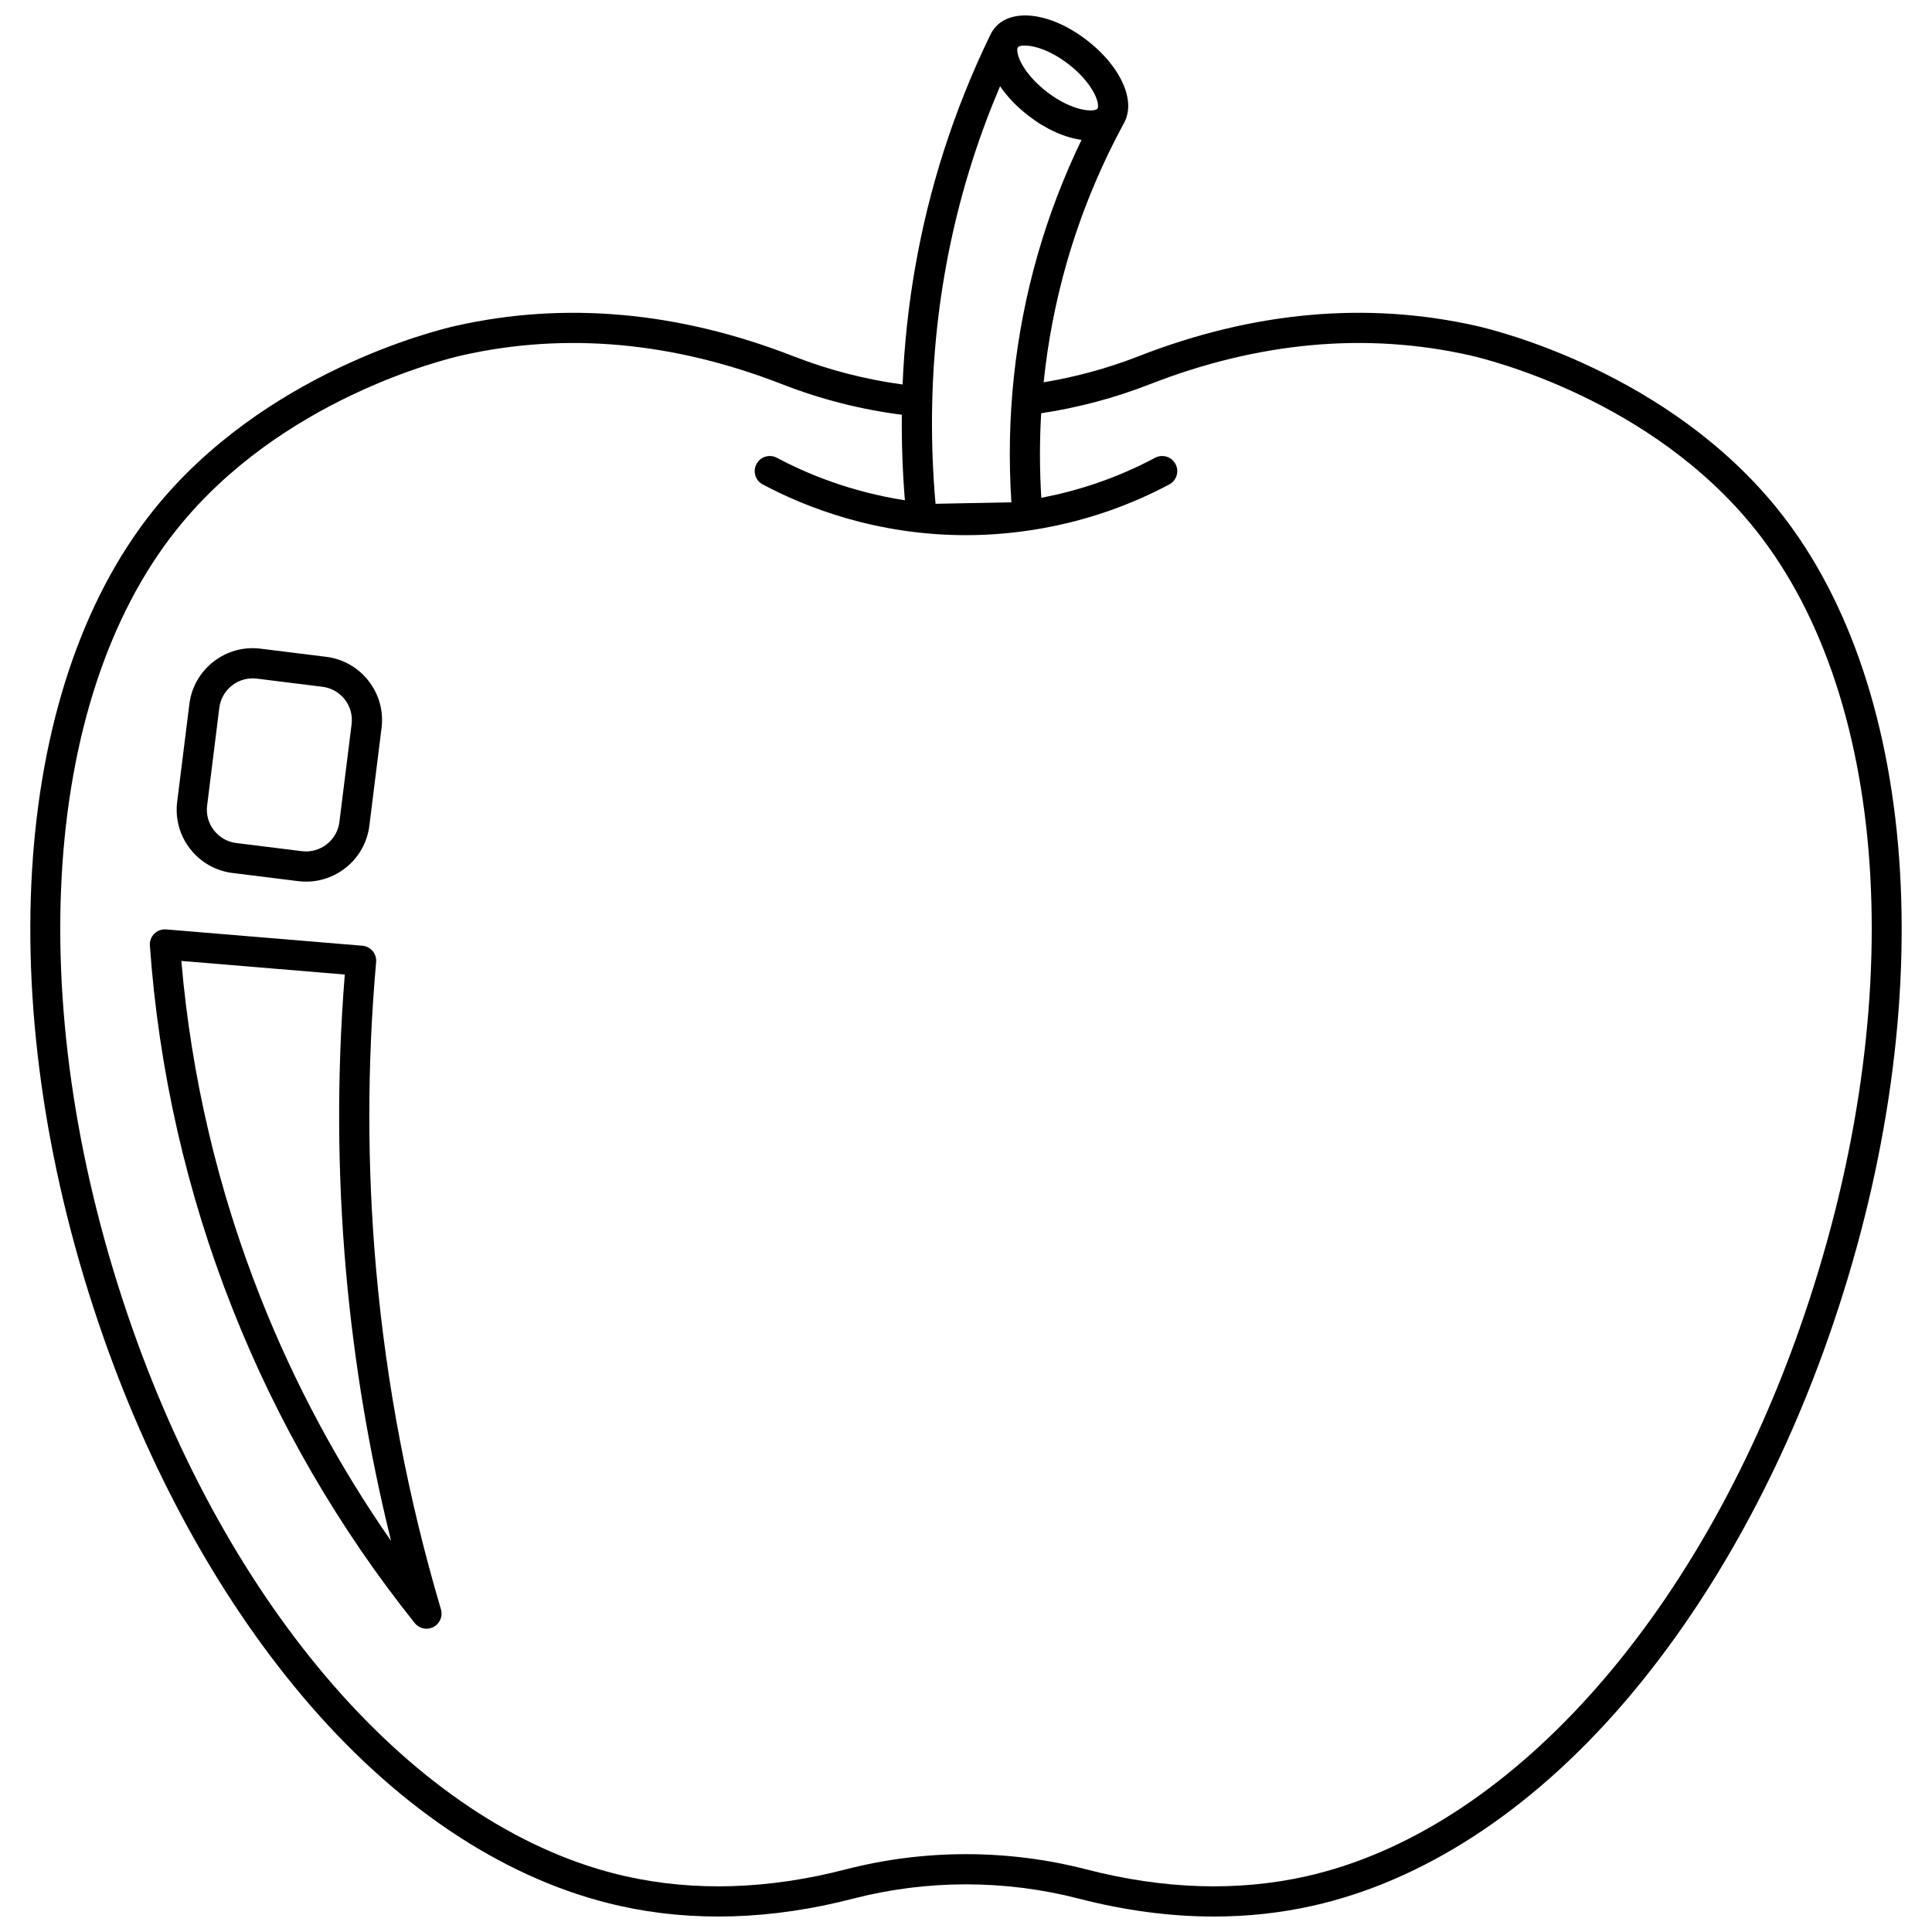
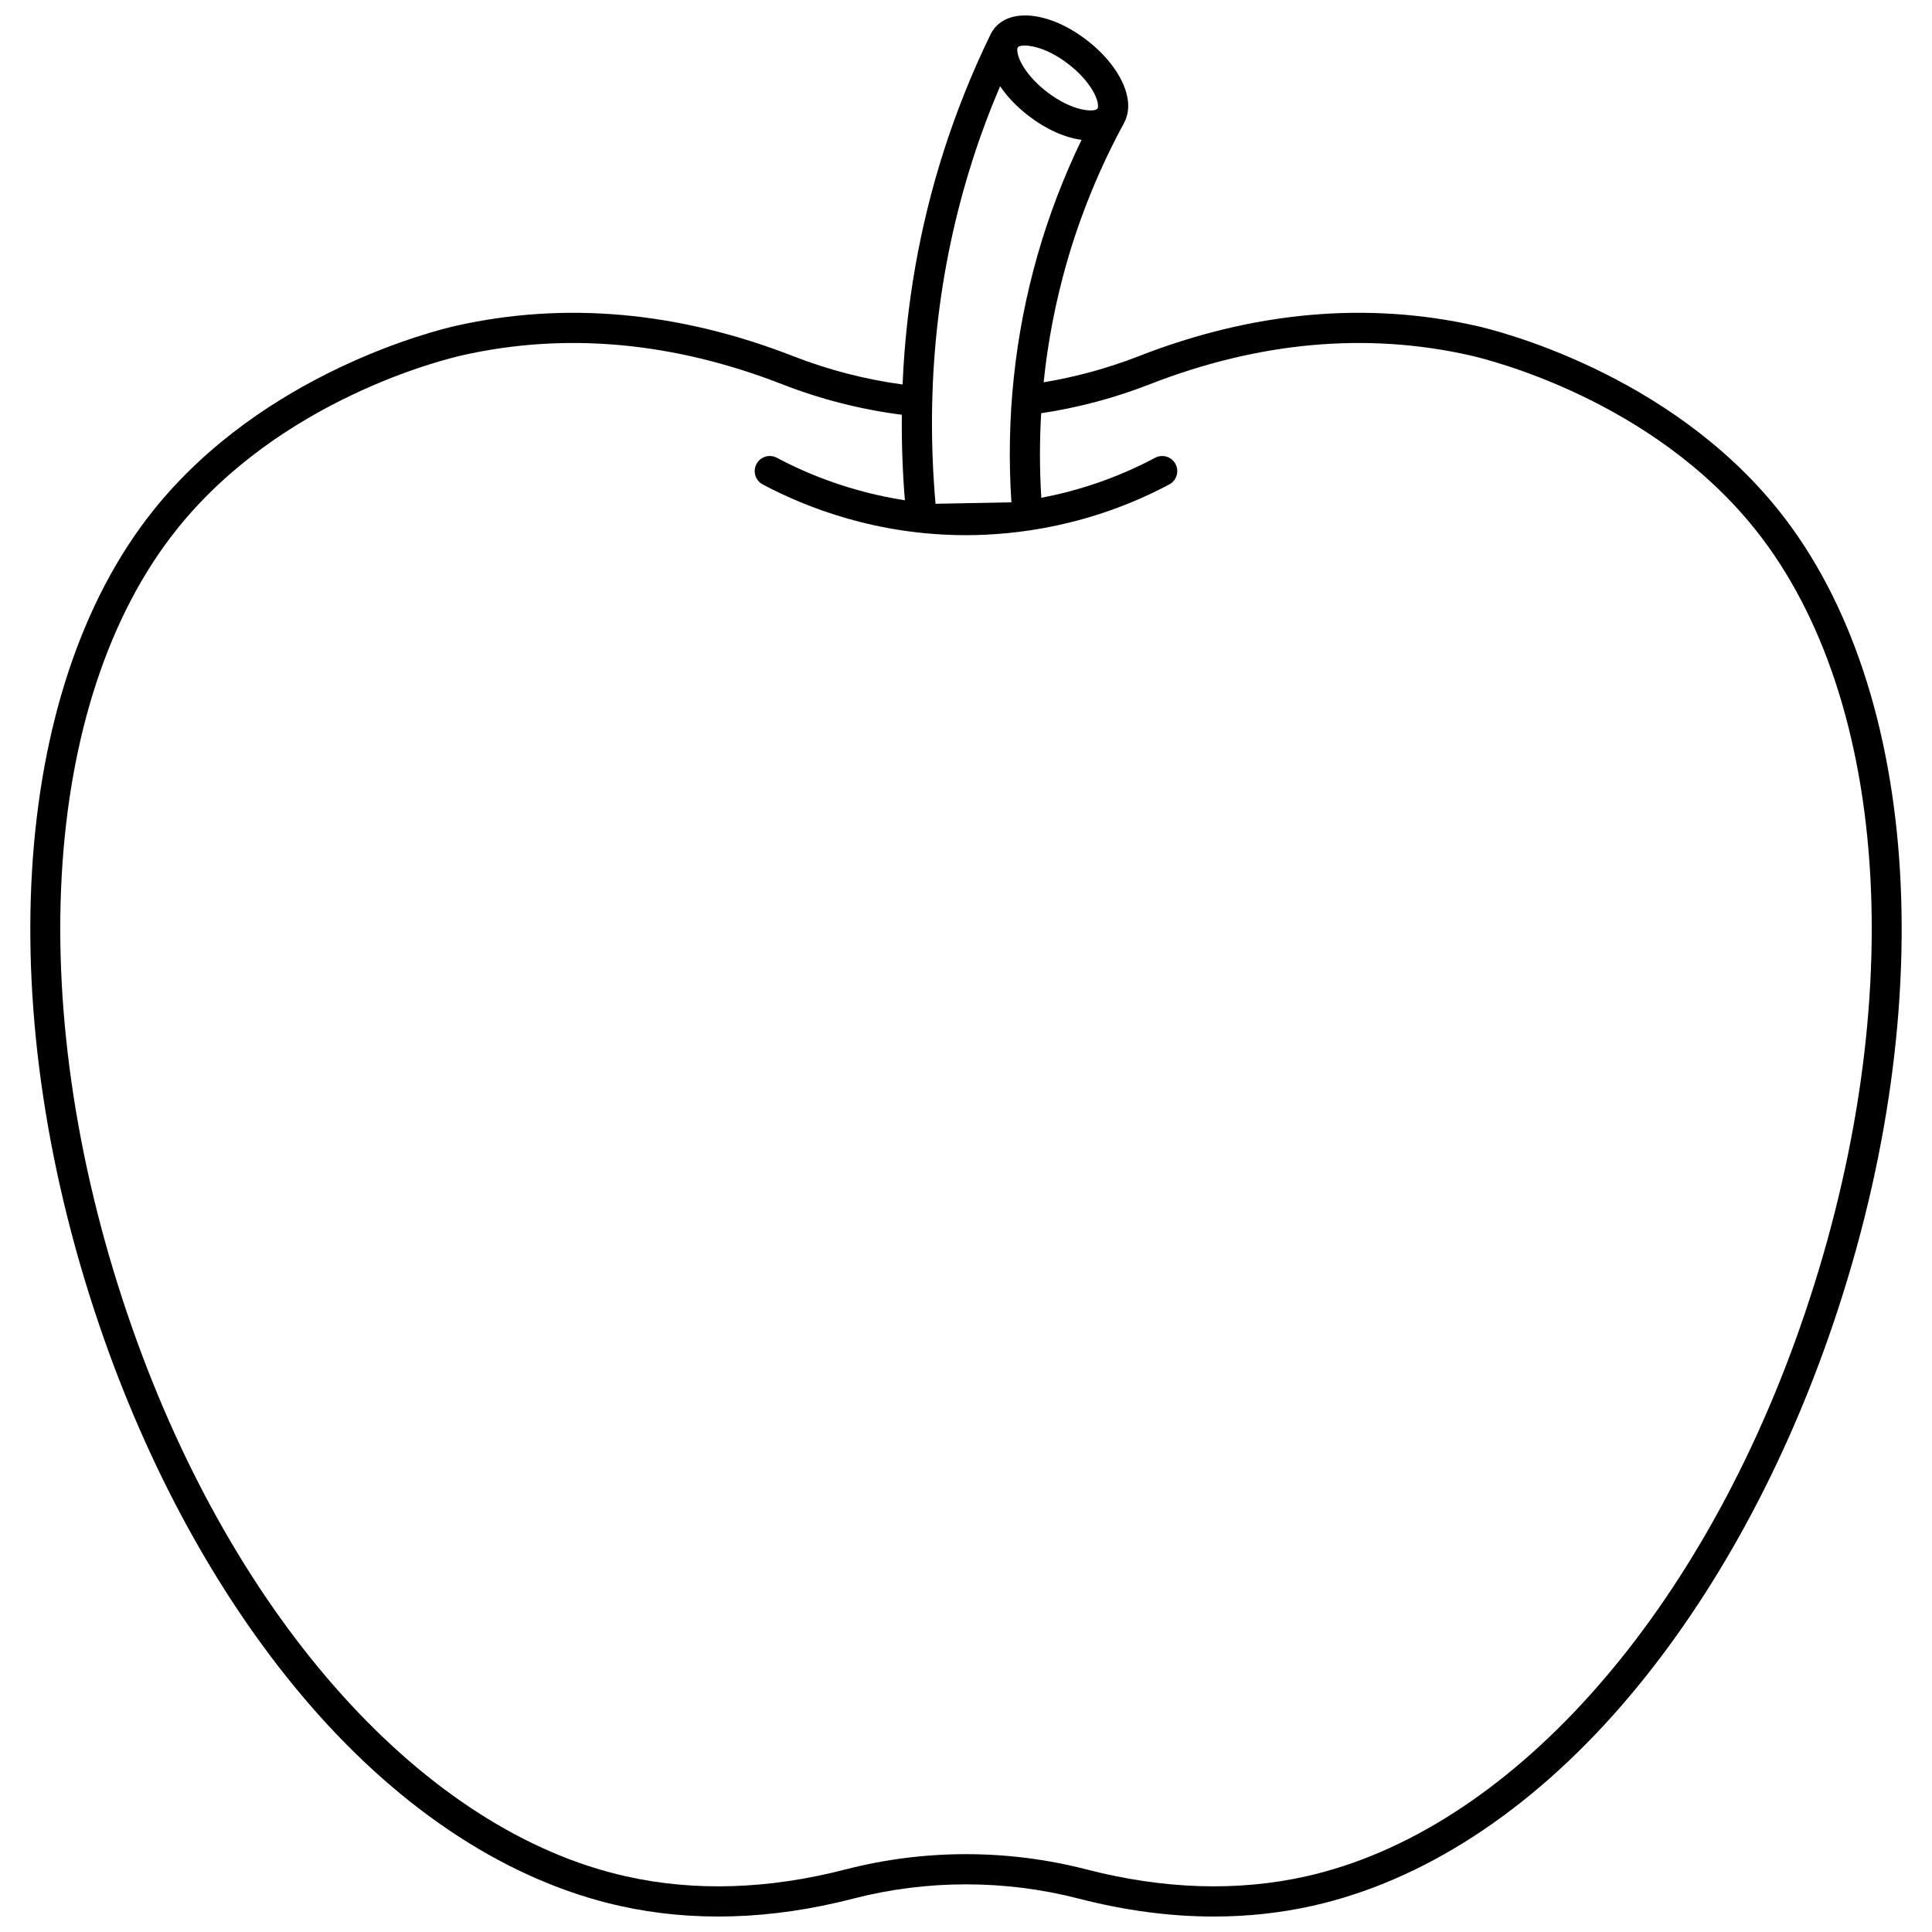
<svg xmlns="http://www.w3.org/2000/svg" width="800px" height="800px" version="1.1" viewBox="144 144 512 512">
  <defs>
    <clipPath id="a">
      <path d="m152 148.09h496v503.81h-496z" />
    </clipPath>
  </defs>
  <g clip-path="url(#a)">
    <path d="m615.42 279.33c-29.277-36.66-75.105-47.832-80.234-48.984-28.961-6.512-59.051-3.801-89.445 8.059-8.129 3.172-16.574 5.481-25.164 6.906 1.102-10.695 3.133-21.258 6.098-31.617 3.688-12.875 8.832-25.402 15.281-37.234l-0.008-0.004c0.891-1.695 1.223-3.695 0.945-5.879-0.668-5.234-4.731-11.188-10.859-15.918-9.617-7.422-20.199-8.723-24.617-3.019-0.379 0.488-0.699 1.016-0.961 1.574-4.871 10.023-9.047 20.461-12.418 31.023-6.344 19.898-9.957 40.531-10.844 61.656-9.895-1.336-19.609-3.848-28.938-7.488-30.395-11.855-60.484-14.566-89.445-8.059-5.129 1.152-50.957 12.328-80.234 48.984-38.055 47.648-43.176 133.76-13.043 219.39 13.219 37.566 32.094 71.145 54.586 97.105 24.523 28.305 52.887 46.715 82.02 53.234 19.41 4.344 40.246 3.711 61.918-1.891 19.586-5.062 40.293-5.062 59.879 0 12.215 3.156 24.16 4.734 35.734 4.734 8.965 0 17.711-0.945 26.184-2.844 29.137-6.519 57.496-24.93 82.02-53.234 22.492-25.961 41.367-59.539 54.586-97.105 30.133-85.625 25.012-171.74-13.039-219.39zm-201.68-122.8c0.215-0.277 0.852-0.465 1.816-0.465 2.359 0 6.68 1.133 11.586 4.922 4.949 3.82 7.492 8.078 7.816 10.602 0.07 0.559 0.023 1.02-0.121 1.211-0.734 0.945-6.484 0.887-13.406-4.457-4.949-3.82-7.492-8.078-7.812-10.602-0.07-0.559-0.023-1.023 0.121-1.211zm-12.082 30.129c2.133-6.684 4.606-13.312 7.375-19.812 1.867 2.754 4.426 5.445 7.516 7.824 4.742 3.66 9.711 5.812 14.07 6.391-4.734 9.812-8.641 20.004-11.625 30.422-6.086 21.242-8.422 43.305-6.965 65.633l-20.105 0.391c-2.746-31.375 0.516-61.926 9.734-90.848zm219.27 309.4c-27.309 77.609-77.434 133.24-130.81 145.19-18.164 4.066-37.734 3.453-58.172-1.828-20.895-5.398-42.984-5.398-63.879 0-20.438 5.281-40.008 5.894-58.172 1.828-53.375-11.945-103.5-67.582-130.81-145.19-29.242-83.082-24.629-166.2 11.742-211.74 27.57-34.527 70.891-45.082 75.738-46.172 27.375-6.152 55.898-3.562 84.785 7.707 10.191 3.977 20.82 6.676 31.641 8.062-0.07 7.5 0.195 15.055 0.812 22.66-14.398-2.223-25.992-7.035-33.918-11.258-1.949-1.039-4.371-0.301-5.41 1.652-1.039 1.949-0.301 4.371 1.652 5.41 11.52 6.133 30.219 13.445 53.871 13.445 13.055 0 33-2.332 53.871-13.445 1.949-1.039 2.688-3.461 1.652-5.41-1.039-1.949-3.457-2.688-5.41-1.652-10.613 5.652-20.961 8.852-30.156 10.602-0.461-7.508-0.469-14.984-0.035-22.406 9.816-1.48 19.465-4.043 28.73-7.66 28.883-11.27 57.406-13.859 84.785-7.707 4.848 1.09 48.168 11.648 75.738 46.172 36.371 45.547 40.984 128.66 11.75 211.74z" />
  </g>
-   <path d="m205.64 375.35 17.387 2.16c0.703 0.09 1.402 0.129 2.098 0.129 8.395 0 15.695-6.269 16.758-14.812l3.231-25.902c0.559-4.481-0.66-8.91-3.438-12.473-2.773-3.562-6.769-5.832-11.25-6.391l-17.387-2.156c-9.242-1.152-17.703 5.438-18.855 14.68l-3.231 25.902c-0.559 4.481 0.66 8.91 3.438 12.473 2.773 3.566 6.769 5.836 11.25 6.391zm-6.75-17.871 3.231-25.902c0.562-4.5 4.406-7.801 8.828-7.801 0.363 0 0.734 0.023 1.105 0.066l17.387 2.16c2.359 0.293 4.465 1.488 5.926 3.363 1.461 1.875 2.102 4.211 1.809 6.57l-3.231 25.902c-0.605 4.871-5.066 8.34-9.934 7.734l-17.387-2.16c-2.359-0.293-4.465-1.488-5.926-3.367-1.461-1.875-2.106-4.207-1.809-6.566z" />
-   <path d="m253.9 574.12c0.781 0.977 1.941 1.504 3.125 1.504 0.625 0 1.262-0.148 1.848-0.453 1.695-0.887 2.527-2.848 1.984-4.68-8.695-29.324-14.477-59.625-17.18-90.051-2.402-27.016-2.402-54.43 0-81.473 0.094-1.062-0.238-2.113-0.922-2.93-0.688-0.812-1.668-1.32-2.727-1.41l-51.992-4.324c-1.16-0.098-2.312 0.32-3.141 1.141-0.832 0.82-1.262 1.965-1.176 3.129 2.352 33.094 9.73 65.508 21.934 96.348 11.859 29.98 28.094 57.977 48.246 83.199zm-18.527-171.86c-2.102 26.211-1.988 52.73 0.34 78.883 2.129 23.957 6.137 47.836 11.934 71.234-13.965-20.055-25.555-41.641-34.562-64.41-11.328-28.629-18.395-58.652-21.027-89.312z" />
</svg>